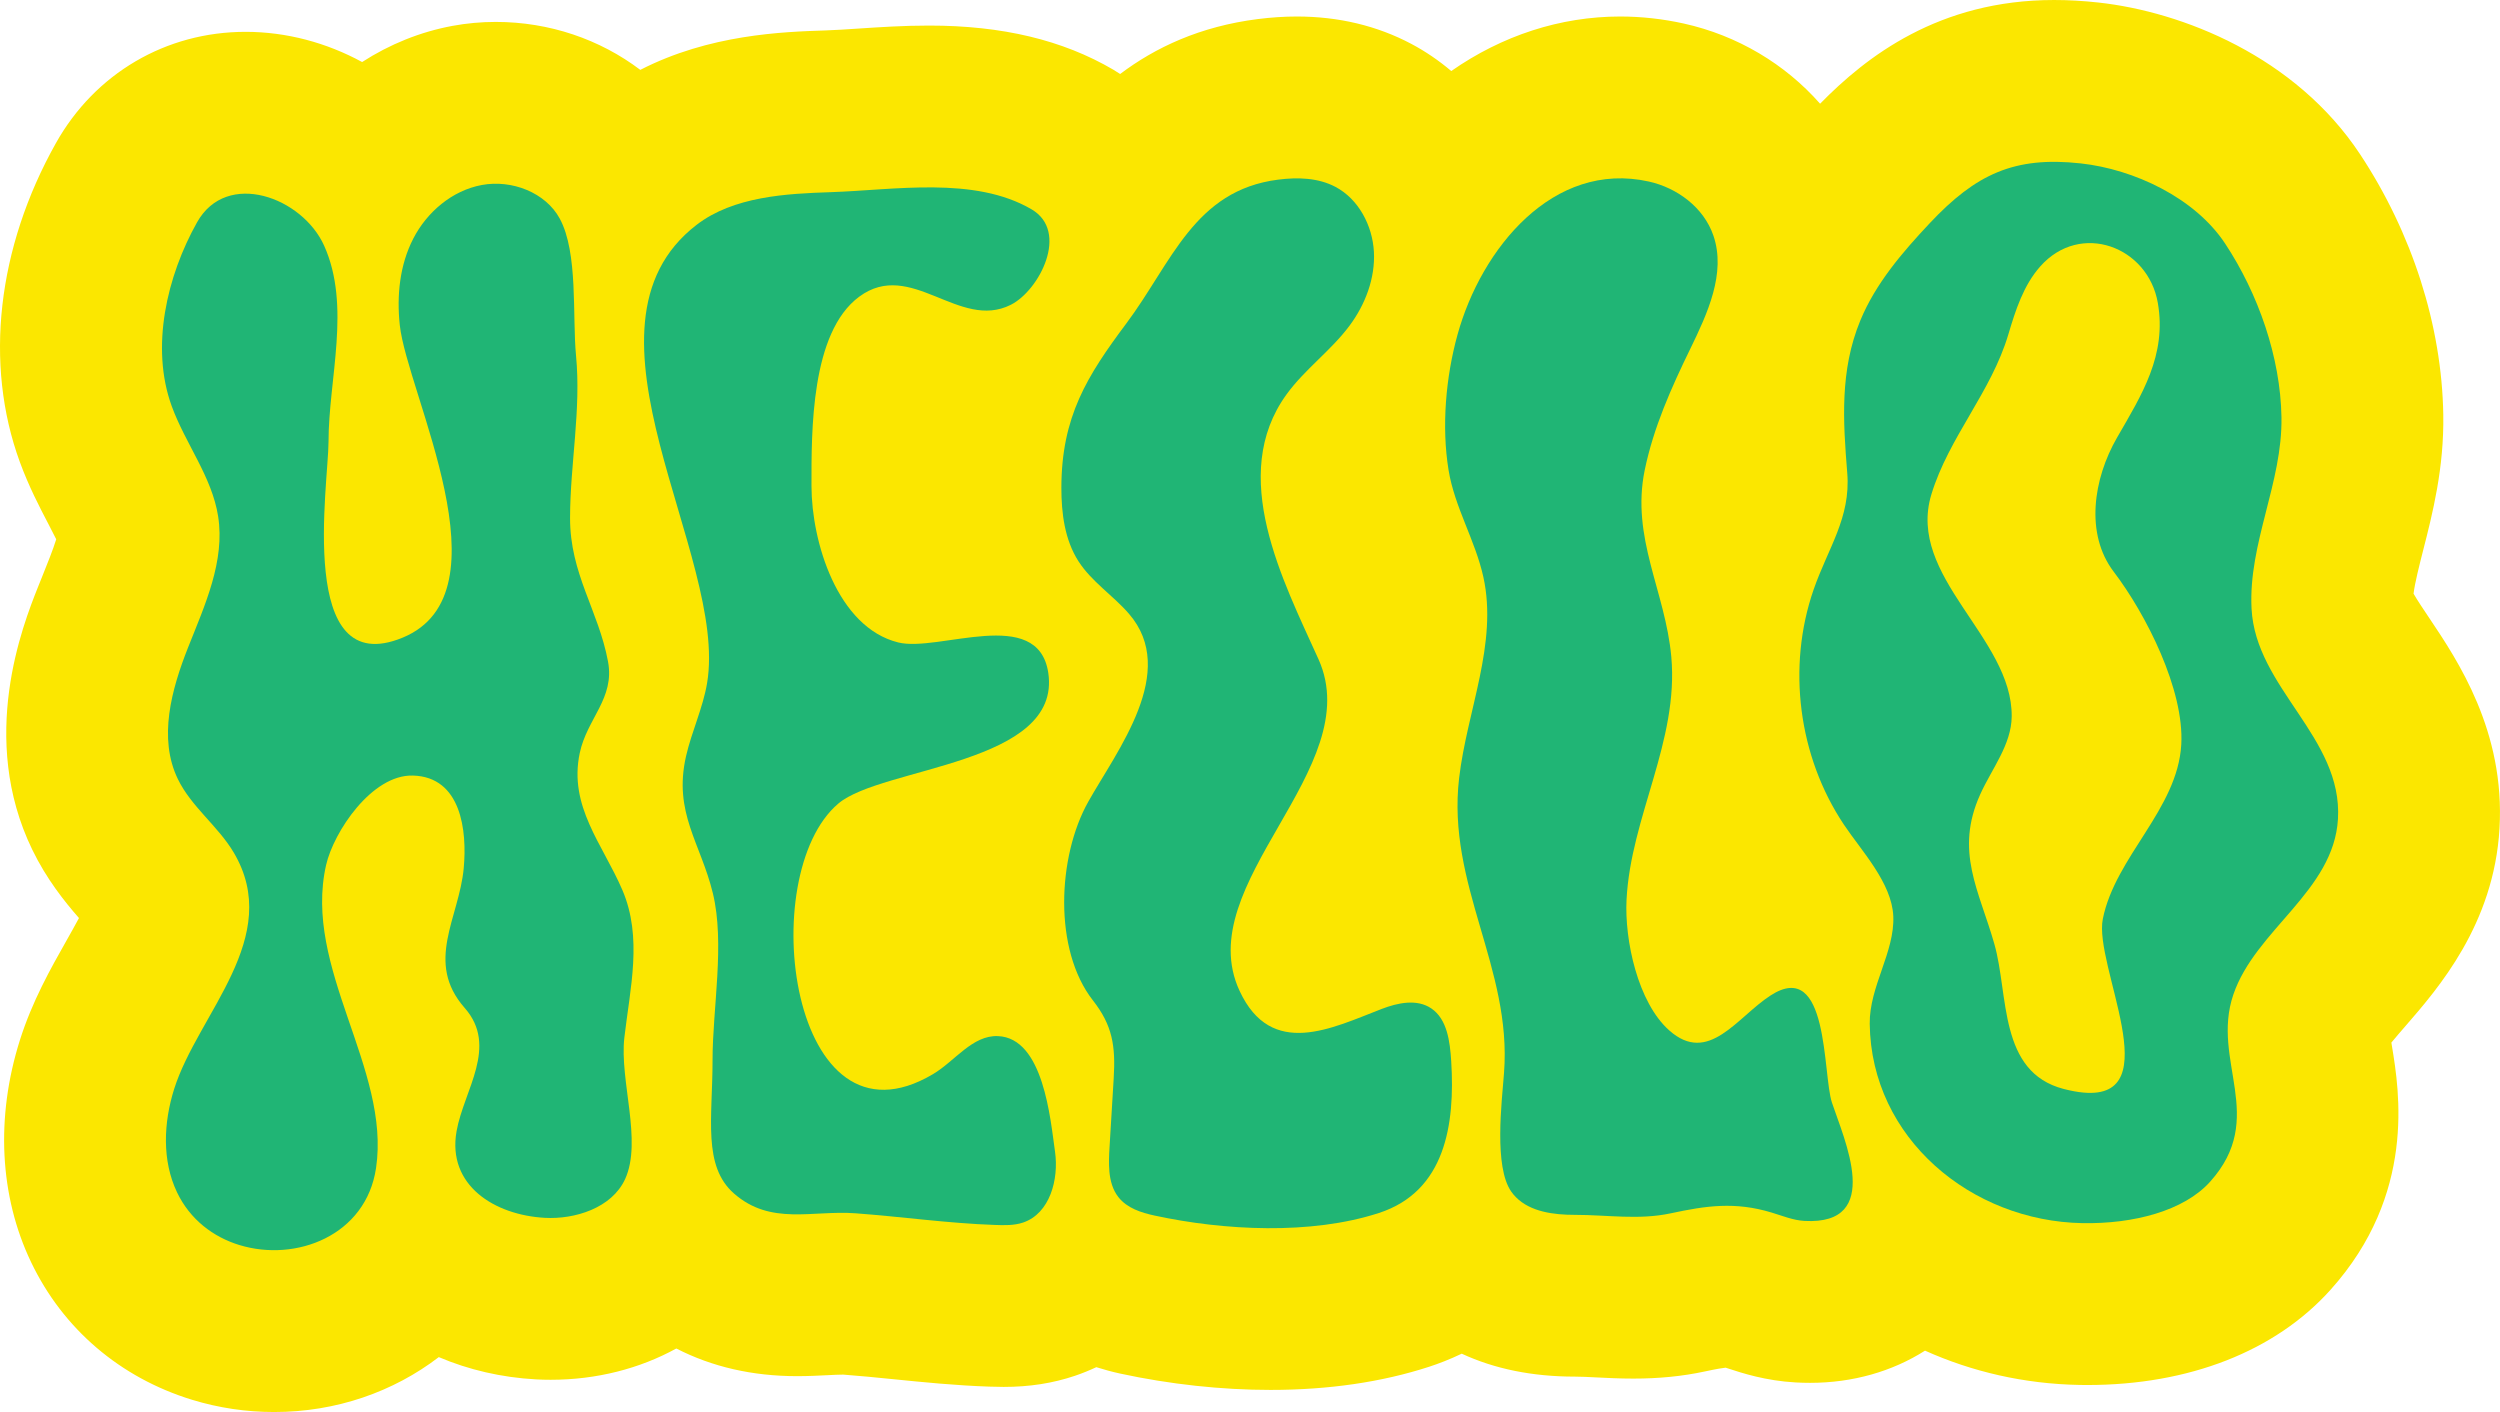
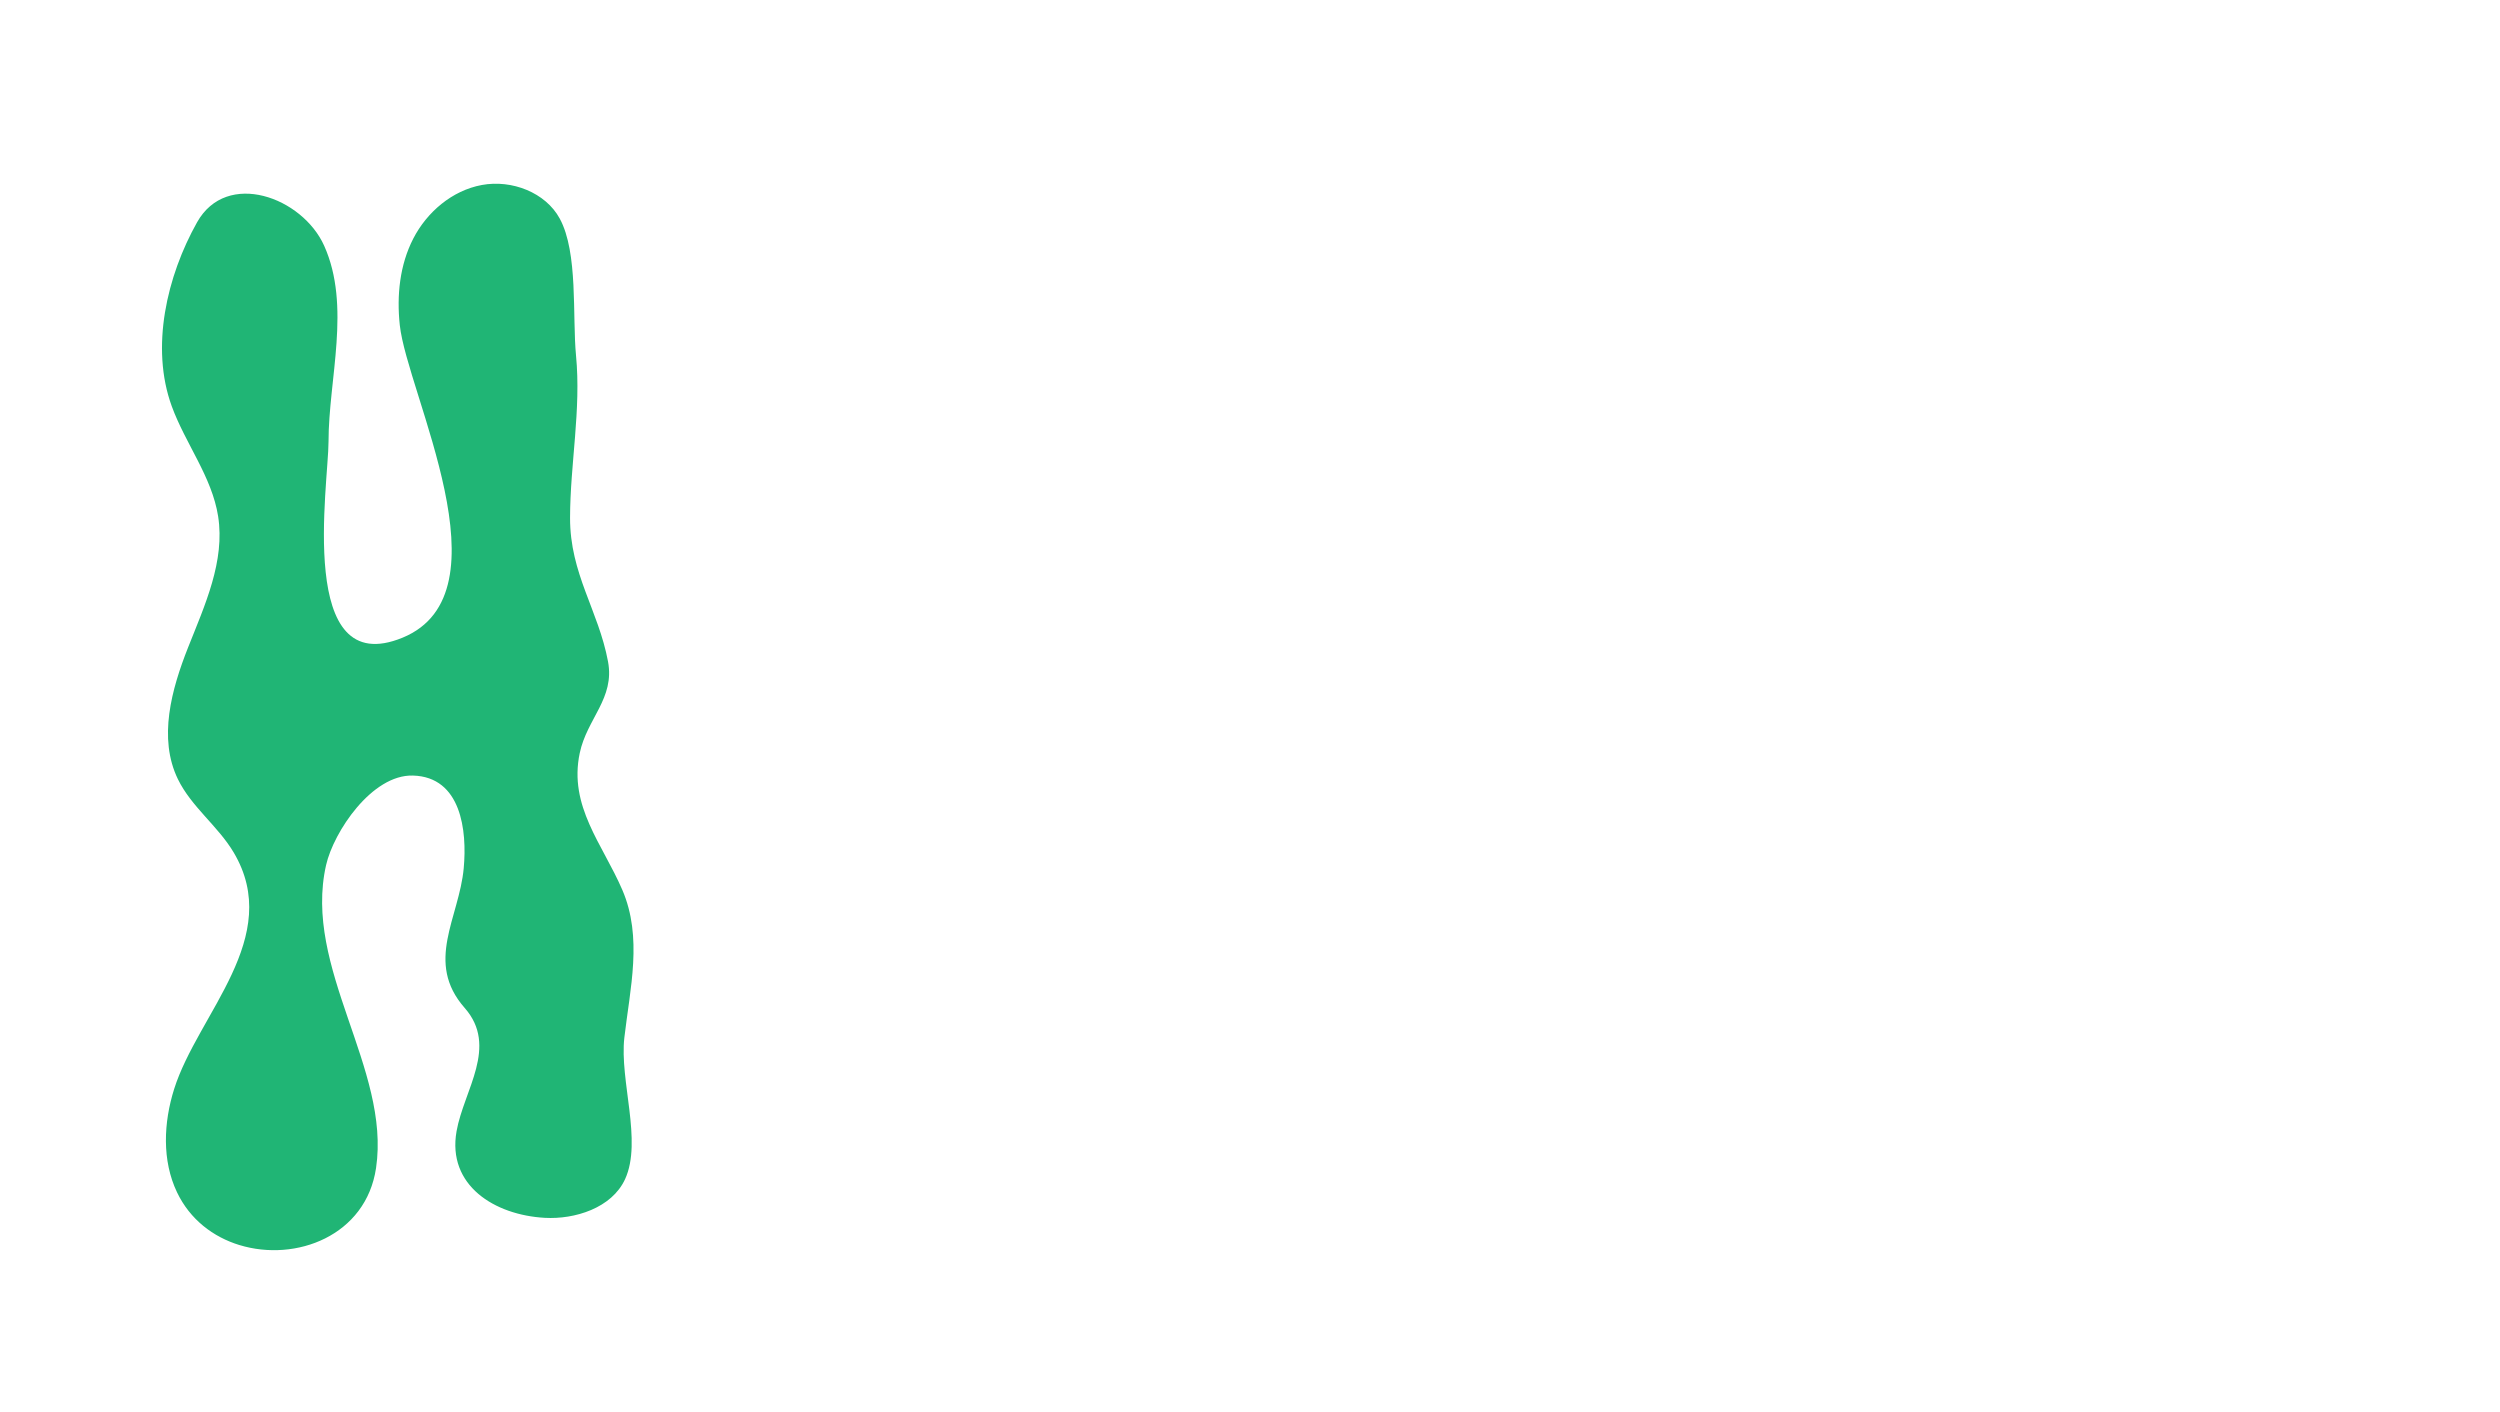
<svg xmlns="http://www.w3.org/2000/svg" viewBox="0 0 1013.33 572.35" data-name="Layer 2" id="Layer_2">
  <defs>
    <style>
      .cls-1 {
        fill: #fbe700;
      }

      .cls-2 {
        fill: #20b575;
      }
    </style>
  </defs>
  <g data-name="Layer 1" id="Layer_1-2">
    <g>
-       <path d="M984.69,250.56c-2.12-3.16-4.85-7.23-6.4-9.92.55-4.5,2.38-11.65,3.9-17.62,3.79-14.84,8.51-33.31,8.15-54.98-.59-36.03-12.57-73.5-33.71-105.5-26.2-39.64-71.98-57.77-106.09-61.52-6.18-.68-12.22-1.02-17.95-1.02-46.78,0-76.24,23.05-94.85,42.04-14.08-16.01-33.41-27.66-55.23-32.5-8.53-1.89-17.22-2.85-25.8-2.85-24.3,0-47.88,7.73-68.47,22.1-4.98-4.22-10.4-7.94-16.23-11.03-13.88-7.35-29.48-11.07-46.36-11.07-5.08,0-10.39.35-15.77,1.03-23.55,2.98-41.64,11.56-55.85,22.27-.91-.58-1.8-1.18-2.74-1.73-20.55-12.04-45-17.9-74.75-17.9-10.33,0-20.07.65-28.65,1.22-4.86.32-9.45.63-13.29.75-17.34.57-47.04,1.59-75.07,15.99-16.34-12.38-36.83-19.44-58.59-19.44-5.89,0-11.78.54-17.52,1.6-13.05,2.41-25.49,7.46-36.64,14.66-14.41-7.84-30.64-12.24-47.23-12.24-32.3,0-61.04,16.86-76.89,45.11C-1.15,100.45-6.48,147.54,8.02,187.2c3.64,9.95,8.01,18.32,11.52,25.04,1.03,1.97,2.29,4.4,3.25,6.35-1.2,3.95-3.67,10.09-5.44,14.48-.69,1.71-1.38,3.42-2.05,5.11-5.98,15.07-24.17,60.93-2.23,106.2,5.81,11.99,13.14,21.1,18.94,27.73-1.63,3.06-3.49,6.34-4.98,8.99-6.54,11.57-13.96,24.69-18.96,40.48-9.88,31.26-8.28,63.22,4.52,89.99,12.91,27.03,36.07,46.84,65.21,55.79,10.76,3.3,21.96,4.98,33.31,4.98,25.21,0,48.41-8.22,66.75-22.26,12.09,5.15,25.42,8.26,39.39,9.03,1.95.11,3.93.16,5.94.16,18.68,0,36.09-4.53,50.94-12.68,14.48,7.44,30.86,11.21,48.96,11.21,4.61,0,8.69-.21,12.28-.39,2.32-.12,4.51-.23,5.97-.23.04,0,.43,0,.55,0,6.41.47,13.08,1.14,20.15,1.85,12.34,1.24,25.1,2.53,38.89,3.01,1.95.07,3.92.12,5.89.12,10.47,0,19.93-1.48,28.93-4.52,2.97-1.01,5.84-2.18,8.62-3.48,3.17.99,6.41,1.89,9.79,2.62,19.98,4.32,41,6.6,60.79,6.6,23.54,0,45.18-3.16,64.33-9.39,3.76-1.23,8.28-2.94,13.21-5.3,13.26,6.16,28.59,9.3,45.92,9.3,2.36,0,5.41.15,8.63.32,4.43.22,9.45.48,15,.48,10.42,0,19.88-.94,28.92-2.88,5.11-1.1,7.45-1.45,8.5-1.55.41.13.82.27,1.22.4,5.24,1.72,14.99,4.93,27.18,5.59,2.02.11,3.95.16,5.82.16,17.31,0,33.31-4.61,46.59-13.05,19.02,8.54,40.21,13.5,62.66,13.9,1.06.02,2.11.03,3.16.03,41.22,0,76.21-13.71,98.55-38.6,34.76-38.73,27.87-80.64,24.93-98.53-.09-.52-.18-1.09-.27-1.67,1.74-2.12,3.9-4.61,5.68-6.66,13.41-15.44,35.86-41.28,38.15-80.09,2.32-39.43-16.93-68.14-28.44-85.29Z" class="cls-1" />
      <path d="M97.04,504.66c-10.6-3.25-20.01-10.33-25.28-21.36-6.17-12.92-5.47-28.28-1.16-41.93,9.63-30.46,44.55-61.43,24.11-95.86-6.38-10.73-17.17-18.49-22.62-29.73-8.03-16.56-2.61-36.3,4.17-53.41,6.78-17.11,15.01-34.93,12.15-53.11-2.51-15.99-13.23-29.38-18.79-44.59-8.75-23.94-1.97-52.79,10.25-74.56,12.05-21.47,42.7-10.15,51.52,9.49,10.99,24.47,1.78,54.04,1.77,79.39,0,17.22-13.11,97.28,30.06,79.46,43.9-18.12,1.77-99.08-1.18-126.71-1.27-11.91-.04-24.32,5.47-35.03,5.51-10.71,15.7-19.49,27.81-21.73,12.11-2.24,25.81,3.03,31.56,13.62,7.52,13.82,5.07,39.6,6.6,55.54,2.11,21.96-2.37,43.79-2.42,65.73-.05,22.78,11.5,37.45,15.39,58.29,2.79,14.96-8.52,23.08-11.47,37.09-4.55,21.6,9.27,36.9,17.26,55.45,8.31,19.3,3.13,39.93.83,59.86-2.01,17.41,7.36,41.91.31,57.35-5.41,11.82-20.5,16.39-32.54,15.72-20.38-1.13-39.68-13.15-35.78-35.13,2.95-16.63,17.06-34.29,3.29-49.95-16.32-18.56-2.24-36.46-.39-56.65,1.4-15.22-.99-36.96-20.56-37.54-16.71-.49-32.18,22.9-35.22,36.24-9.53,41.84,26.22,82.48,20.24,122.85-4.06,27.4-32.49,38.24-55.4,31.2Z" class="cls-2" />
-       <path d="M297.54,483.8c-12.82-11.22-8.71-30.64-8.72-54.16,0-20.99,5.08-47.15.12-67.6-4.92-20.28-16.08-32.64-10.88-55.49,2.29-10.05,6.84-19.52,8.55-29.69,8.68-51.76-58.36-144.1-4.24-185.74,14.97-11.51,36.35-12.64,54.39-13.23,25.63-.84,58.21-6.62,81.37,6.96,15.4,9.03,3.19,32.85-8.43,38.7-20.95,10.54-40.48-18.74-61.4-3.32-19.7,14.52-19.4,54.49-19.38,76.78.02,22.51,10.44,57.24,35.14,63.39,16.39,4.09,56.66-15.15,60.83,12.27,5.62,37.27-67.41,38.06-85.09,53.04-34.16,28.93-19.53,144.03,38.36,109.68,8.95-5.31,15.97-15.86,26.36-15.42,18.47.78,21.22,33.58,23.11,46.81,1.62,11.3-2.11,25.09-12.92,28.75-3.66,1.24-7.63,1.12-11.49.98-19.11-.67-37.86-3.36-56.55-4.73-17.42-1.28-34.23,5.05-49.12-7.98Z" class="cls-2" />
-       <path d="M449.67,474.73c-.28-3.15-.14-6.43.05-9.56l1.7-28.12c.79-13.15-.51-21.44-8.42-31.55-16.09-20.57-14.36-58.31-1.9-80.52,11.69-20.84,36.79-52.77,16.48-76.22-6.46-7.46-15.09-12.93-20.45-21.27-5.56-8.66-6.94-19.48-6.92-29.86.05-28.78,10.43-45.25,26.33-66.53,18.47-24.72,27.51-53.97,61.58-58.29,7.85-1,16.17-.78,23.2,2.95,9.29,4.91,14.99,15.58,15.57,26.31.57,10.73-3.51,21.36-9.85,29.9-7.54,10.15-18.09,17.61-25.53,27.84-23.92,32.94-1.47,75.47,12.93,107.43,19.94,44.3-52.18,90.93-32.01,134.37,12.9,27.78,37.51,15.08,57.61,7.35,6.54-2.52,14.32-4.17,20.14-.2,6.43,4.37,7.54,13.44,8.04,21.36,1.63,25.75-2.43,52.79-29.29,61.54-27.59,8.98-62.89,7.11-90.94,1.05-5.45-1.18-11.17-3.01-14.66-7.47-2.34-2.98-3.33-6.65-3.67-10.5Z" class="cls-2" />
-       <path d="M614.42,485.23c-.67-.68-1.3-1.43-1.87-2.25-7.04-10.07-3.85-35.99-2.92-48.13,3.27-42.52-23.29-76.26-18.2-119.49,3.22-27.38,15.76-54.56,9.83-81.46-3.3-14.96-11.66-28.26-14.12-43.41-2.87-17.66-1.1-37.68,3.63-54.81,9.63-34.9,38.73-70.71,77.54-62.1,11.46,2.54,22.26,10.47,26.18,21.9,5.22,15.21-2.39,31.58-9.41,46-7.66,15.72-14.89,31.87-18.43,49.09-5.63,27.43,8.37,49.12,10.78,75.61,3.1,34.15-16.41,64.87-18.14,98.48-.84,16.33,4.53,41.66,17.32,53.01,15.95,14.15,27.45-5.38,41.06-14.18,23.75-15.36,21.04,31.77,24.87,43.42,4.87,14.78,21.12,49.72-11.12,47.97-4.59-.25-8.94-2.07-13.35-3.4-14.85-4.48-26.48-2.77-40.88.32-13,2.79-25.67.62-38.86.62-8.5,0-18.02-1.2-23.9-7.18Z" class="cls-2" />
-       <path d="M844.1,495.78c-45.05-.8-85.65-34.35-86.24-80.78-.19-15.12,10.18-29.11,9.55-43.64-.58-13.5-12.85-26.39-20.01-37.1-18.48-27.66-23.15-63.9-12.29-95.26,5.83-16.83,15.11-29.14,13.64-47.26-1.71-21.1-3.04-41.6,5.29-61.81,6.19-15.02,17.04-27.64,28.2-39.52,18.61-19.79,34.21-27.14,61.14-24.18,21.68,2.38,46.3,13.99,58.52,32.48,13.45,20.34,22.45,46.07,22.85,70.41.44,26.51-13.46,51.03-12.13,77.53,1.61,32.26,36.98,52.16,35.03,85.34-1.72,29.2-33.51,44.87-42.43,71.22-9.13,26.96,13.99,49.73-9.39,75.78-10.66,11.88-31.16,17.16-51.72,16.79ZM844.54,442.86c34.58,3.06,4.05-51.68,7.8-70.38,5.07-25.29,30.29-44.43,31.8-70.66,1.28-22.24-14.3-52.89-27.39-70.09-11.66-15.33-8.27-37.65,1.34-54.32,10.07-17.46,20.22-33.41,16.55-54.62-3.96-22.89-31.36-33.16-47.64-14.82-6.82,7.68-10.04,17.77-12.95,27.57-6.99,23.5-24.17,41.71-31.21,64.9-10.12,33.34,32.87,57.92,32.57,89.96-.11,11.42-8,21.09-12.73,31.52-10.5,23.16-.48,38.95,5.71,60.75,5.88,20.72,1.62,51.85,28.09,58.72,3.01.78,5.68,1.26,8.05,1.47Z" class="cls-2" />
    </g>
  </g>
</svg>